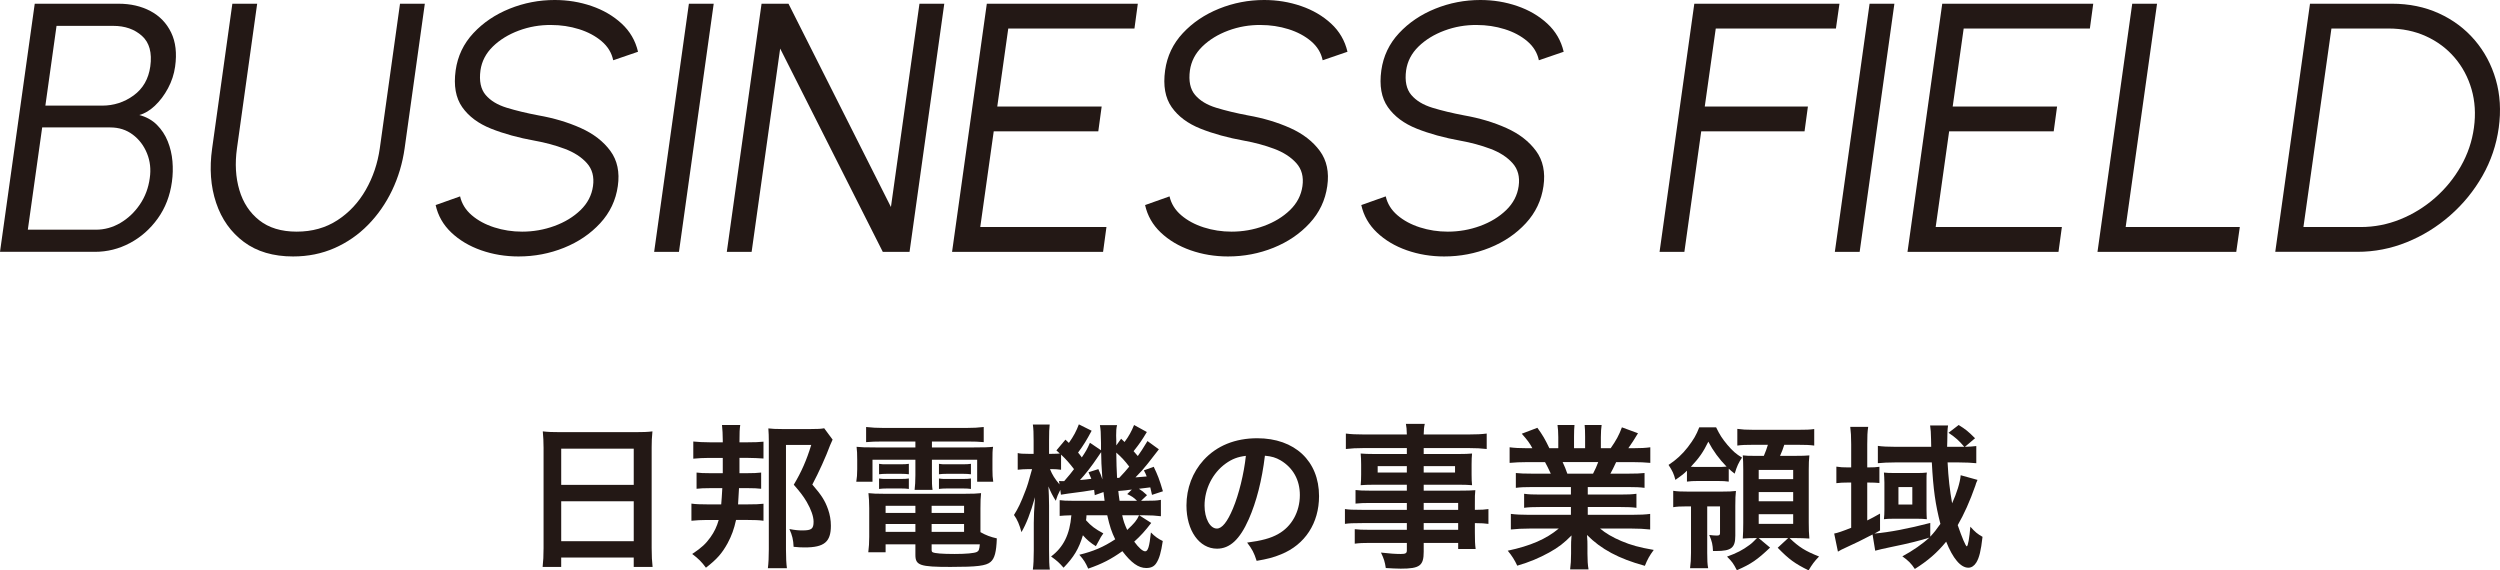
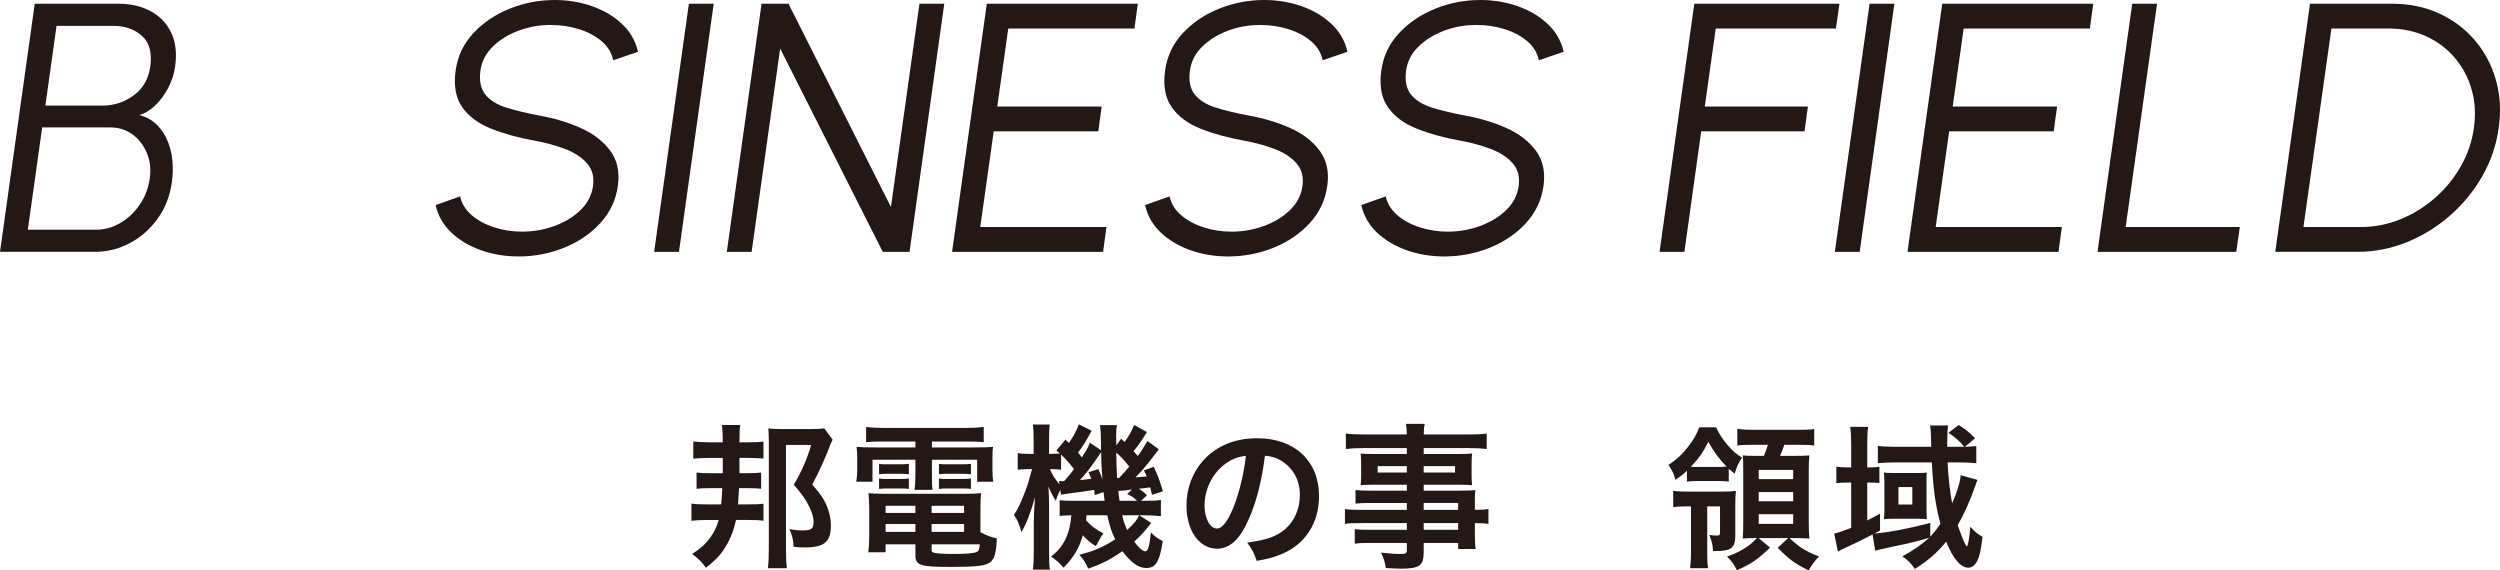
<svg xmlns="http://www.w3.org/2000/svg" id="_レイヤー_2" data-name="レイヤー 2" viewBox="0 0 352.647 80.454">
  <defs>
    <style>
      .cls-1 {
        fill: #231815;
        stroke-width: 0px;
      }
    </style>
  </defs>
  <g id="_レイヤー_1-2" data-name="レイヤー 1">
    <g>
      <path class="cls-1" d="M0,35.525L4.9.525h11.825c1.7,0,3.2.346,4.5,1.037,1.3.692,2.271,1.7,2.913,3.025s.829,2.93.562,4.812c-.15,1.066-.483,2.084-1,3.05-.517.967-1.134,1.788-1.85,2.463-.717.675-1.45,1.112-2.2,1.312,1,.267,1.829.729,2.487,1.388.658.658,1.167,1.434,1.525,2.324.358.893.579,1.83.663,2.812.083.984.058,1.95-.075,2.9-.267,1.967-.934,3.691-2,5.175s-2.375,2.638-3.925,3.463-3.2,1.237-4.95,1.237H0ZM3.925,32.4h9.6c1.216,0,2.366-.316,3.45-.95,1.083-.633,2-1.5,2.75-2.6.75-1.101,1.216-2.342,1.4-3.726.184-1.232.054-2.396-.387-3.487-.442-1.091-1.113-1.975-2.013-2.649-.9-.676-1.958-1.013-3.175-1.013H5.95l-2.025,14.425ZM6.4,14.9h8c1.65,0,3.133-.479,4.45-1.438,1.316-.958,2.1-2.32,2.35-4.088.267-1.933-.125-3.37-1.175-4.312-1.05-.941-2.4-1.412-4.05-1.412H7.975l-1.575,11.25Z" />
-       <path class="cls-1" d="M41.35,36.176c-2.8,0-5.117-.684-6.95-2.051-1.834-1.366-3.138-3.203-3.913-5.512s-.962-4.871-.562-7.688L32.775.525h3.5l-2.85,20.4c-.3,2.133-.188,4.092.337,5.875s1.462,3.208,2.812,4.274c1.35,1.067,3.108,1.601,5.275,1.601,2.183,0,4.1-.538,5.75-1.613,1.65-1.074,2.983-2.504,4-4.287s1.675-3.733,1.975-5.85L56.425.525h3.5l-2.85,20.4c-.3,2.116-.892,4.096-1.775,5.938-.884,1.842-2.013,3.462-3.388,4.862-1.375,1.399-2.954,2.491-4.737,3.274-1.784.783-3.725,1.176-5.825,1.176Z" />
      <path class="cls-1" d="M73.149,36.176c-1.867,0-3.629-.292-5.287-.875-1.659-.584-3.059-1.417-4.2-2.5-1.142-1.084-1.879-2.375-2.212-3.875l3.45-1.226c.233,1.034.783,1.921,1.65,2.663.866.741,1.925,1.312,3.175,1.712,1.25.4,2.558.601,3.925.601,1.583,0,3.104-.267,4.562-.801,1.458-.533,2.684-1.278,3.675-2.237.991-.958,1.579-2.087,1.762-3.388.184-1.316-.108-2.399-.875-3.25-.767-.85-1.809-1.521-3.125-2.012-1.316-.492-2.717-.871-4.2-1.138-2.317-.417-4.375-.983-6.175-1.7-1.8-.717-3.158-1.729-4.075-3.037-.917-1.309-1.225-3.038-.925-5.188.283-2.017,1.117-3.767,2.5-5.25s3.088-2.634,5.113-3.45,4.146-1.226,6.362-1.226c1.816,0,3.55.284,5.2.851s3.062,1.392,4.237,2.475c1.175,1.084,1.946,2.409,2.312,3.976l-3.5,1.199c-.217-1.05-.762-1.945-1.637-2.688-.875-.741-1.938-1.308-3.188-1.699s-2.559-.588-3.925-.588c-1.583-.017-3.104.246-4.562.787-1.458.542-2.679,1.292-3.663,2.25-.983.959-1.566,2.08-1.75,3.363-.2,1.5.042,2.654.725,3.462.683.809,1.679,1.413,2.988,1.812,1.308.4,2.795.759,4.462,1.075,2.183.384,4.175.979,5.975,1.787,1.8.809,3.191,1.884,4.175,3.226s1.333,2.996,1.05,4.962c-.283,2-1.112,3.746-2.487,5.238-1.375,1.491-3.075,2.646-5.1,3.462s-4.163,1.226-6.413,1.226Z" />
      <path class="cls-1" d="M92.274,35.525L97.174.525h3.5l-4.9,35h-3.5Z" />
      <path class="cls-1" d="M102.523,35.525L107.424.525h3.8l14.45,28.675,4.025-28.675h3.5l-4.9,35h-3.775l-14.475-28.675-4.025,28.675h-3.5Z" />
      <path class="cls-1" d="M134.298,35.525L139.199.525h21.3l-.475,3.5h-17.8l-1.55,11h14.725l-.475,3.5h-14.75l-1.9,13.5h17.8l-.475,3.5h-21.3Z" />
      <path class="cls-1" d="M173.223,36.176c-1.867,0-3.629-.292-5.287-.875-1.659-.584-3.059-1.417-4.2-2.5-1.142-1.084-1.879-2.375-2.212-3.875l3.45-1.226c.233,1.034.783,1.921,1.65,2.663.866.741,1.925,1.312,3.175,1.712,1.25.4,2.558.601,3.925.601,1.583,0,3.104-.267,4.562-.801,1.459-.533,2.684-1.278,3.676-2.237.991-.958,1.578-2.087,1.762-3.388.184-1.316-.108-2.399-.875-3.25-.767-.85-1.809-1.521-3.125-2.012-1.316-.492-2.717-.871-4.2-1.138-2.317-.417-4.375-.983-6.175-1.7-1.8-.717-3.158-1.729-4.075-3.037-.917-1.309-1.225-3.038-.925-5.188.283-2.017,1.117-3.767,2.5-5.25s3.088-2.634,5.113-3.45,4.146-1.226,6.362-1.226c1.817,0,3.55.284,5.201.851,1.649.566,3.062,1.392,4.237,2.475,1.175,1.084,1.945,2.409,2.312,3.976l-3.5,1.199c-.217-1.05-.763-1.945-1.638-2.688-.875-.741-1.938-1.308-3.188-1.699s-2.559-.588-3.925-.588c-1.583-.017-3.104.246-4.562.787-1.458.542-2.679,1.292-3.663,2.25-.983.959-1.566,2.08-1.75,3.363-.2,1.5.042,2.654.725,3.462.683.809,1.679,1.413,2.988,1.812,1.308.4,2.795.759,4.462,1.075,2.183.384,4.175.979,5.975,1.787,1.8.809,3.191,1.884,4.175,3.226s1.333,2.996,1.05,4.962c-.283,2-1.112,3.746-2.487,5.238-1.375,1.491-3.075,2.646-5.1,3.462-2.025.816-4.163,1.226-6.413,1.226Z" />
      <path class="cls-1" d="M203.722,36.176c-1.866,0-3.629-.292-5.287-.875-1.659-.584-3.059-1.417-4.2-2.5-1.142-1.084-1.879-2.375-2.213-3.875l3.45-1.226c.233,1.034.783,1.921,1.65,2.663.866.741,1.925,1.312,3.175,1.712,1.25.4,2.559.601,3.925.601,1.583,0,3.104-.267,4.562-.801,1.458-.533,2.684-1.278,3.675-2.237.992-.958,1.579-2.087,1.763-3.388.184-1.316-.108-2.399-.875-3.25-.767-.85-1.809-1.521-3.125-2.012-1.316-.492-2.717-.871-4.2-1.138-2.316-.417-4.375-.983-6.175-1.7-1.8-.717-3.158-1.729-4.075-3.037-.916-1.309-1.225-3.038-.925-5.188.283-2.017,1.116-3.767,2.5-5.25s3.088-2.634,5.112-3.45c2.025-.816,4.146-1.226,6.363-1.226,1.816,0,3.55.284,5.199.851,1.65.566,3.062,1.392,4.238,2.475,1.175,1.084,1.945,2.409,2.312,3.976l-3.5,1.199c-.217-1.05-.763-1.945-1.638-2.688-.875-.741-1.938-1.308-3.188-1.699s-2.559-.588-3.925-.588c-1.584-.017-3.104.246-4.562.787-1.459.542-2.68,1.292-3.663,2.25-.983.959-1.566,2.08-1.75,3.363-.2,1.5.042,2.654.726,3.462.683.809,1.679,1.413,2.987,1.812,1.308.4,2.796.759,4.462,1.075,2.184.384,4.176.979,5.976,1.787,1.8.809,3.191,1.884,4.175,3.226.983,1.342,1.333,2.996,1.05,4.962-.283,2-1.112,3.746-2.487,5.238-1.375,1.491-3.075,2.646-5.1,3.462-2.025.816-4.163,1.226-6.413,1.226Z" />
      <path class="cls-1" d="M234.096,35.525L238.997.525h20.475l-.5,3.5h-16.95l-1.55,11h14.55l-.475,3.5h-14.575l-2.375,17h-3.5Z" />
      <path class="cls-1" d="M258.821,35.525l4.9-35h3.5l-4.9,35h-3.5Z" />
      <path class="cls-1" d="M269.07,35.525l4.9-35h21.3l-.475,3.5h-17.801l-1.55,11h14.726l-.476,3.5h-14.75l-1.899,13.5h17.8l-.476,3.5h-21.3Z" />
      <path class="cls-1" d="M295.87,35.525l4.9-35h3.5l-4.425,31.5h16.1l-.5,3.5h-19.575Z" />
      <path class="cls-1" d="M320.945,35.525l4.9-35h11.575c2.416,0,4.62.454,6.612,1.362,1.991.909,3.675,2.167,5.05,3.775s2.366,3.467,2.975,5.575.746,4.371.413,6.787c-.334,2.417-1.101,4.68-2.3,6.787-1.2,2.109-2.717,3.967-4.551,5.575-1.833,1.608-3.871,2.867-6.112,3.775s-4.571,1.362-6.987,1.362h-11.575ZM324.92,32.025h8.074c1.934,0,3.796-.362,5.588-1.088,1.791-.725,3.421-1.729,4.888-3.012,1.466-1.283,2.683-2.771,3.649-4.463s1.584-3.504,1.851-5.438.153-3.746-.338-5.438-1.287-3.179-2.388-4.463c-1.1-1.283-2.445-2.287-4.037-3.012-1.592-.726-3.354-1.088-5.287-1.088h-8.051l-3.949,28Z" />
-       <path class="cls-1" d="M76.676,63.203c0-.857-.044-1.628-.11-2.354.704.088,1.43.109,2.442.109h10.649c1.034,0,1.716-.021,2.376-.109-.088.836-.11,1.474-.11,2.244v14.214c0,1.145.044,1.87.132,2.662h-2.662v-1.32h-10.231v1.32h-2.619c.088-.748.132-1.628.132-2.662v-14.104ZM79.163,68.396h10.231v-5.104h-10.231v5.104ZM79.163,76.34h10.231v-5.633h-10.231v5.633Z" />
      <path class="cls-1" d="M103.825,73.347c-.286,1.299-.616,2.2-1.188,3.279-.792,1.43-1.497,2.244-3.059,3.454-.594-.814-1.056-1.276-1.936-1.937,1.32-.88,1.914-1.43,2.574-2.354.55-.77.902-1.518,1.166-2.442h-1.694c-.814,0-1.474.044-2.156.11v-2.42c.616.088,1.254.109,2.223.109h1.98c.066-.726.088-1.188.154-2.288h-1.76c-.771,0-1.342.021-1.871.088v-2.288c.462.065,1.034.088,1.871.088h1.826v-2.156h-1.915c-.836,0-1.54.044-2.244.11v-2.421c.682.066,1.43.11,2.288.11h1.871v-.286c0-.814-.044-1.475-.11-2.156h2.575c-.088.572-.11,1.056-.11,2.442h1.21c.946,0,1.496-.022,2.178-.088v2.376c-.682-.044-1.408-.088-2.156-.088h-1.232v2.156h1.145c.77,0,1.386-.022,1.914-.088v2.288c-.506-.066-1.1-.088-1.848-.088h-1.276c-.044.99-.066,1.342-.132,2.288h1.43c1.034,0,1.54-.021,2.156-.088v2.398c-.616-.088-1.276-.11-2.222-.11h-1.65ZM117.445,62.016q-.22.462-.352.792c-.572,1.562-1.606,3.851-2.508,5.545,1.276,1.474,1.782,2.244,2.222,3.498.264.748.396,1.54.396,2.311,0,2.288-.946,3.059-3.696,3.059-.55,0-.836-.022-1.562-.088-.044-.969-.176-1.585-.594-2.509.771.154,1.298.198,1.827.198,1.298,0,1.584-.22,1.584-1.232,0-.726-.352-1.738-.968-2.794-.484-.814-.902-1.364-1.826-2.421,1.078-1.804,1.804-3.454,2.464-5.61h-3.564v14.742c0,1.144.044,2.002.132,2.64h-2.684c.088-.703.132-1.584.132-2.662v-15.226c0-.683-.022-1.211-.066-1.827.55.066,1.1.089,1.914.089h4.093c.946,0,1.408-.022,1.87-.11l1.188,1.606Z" />
      <path class="cls-1" d="M124.482,62.279c-.968,0-1.584.022-2.31.088v-2.134c.792.088,1.562.132,2.486.132h11.618c.99,0,1.738-.044,2.486-.132v2.134c-.726-.065-1.276-.088-2.267-.088h-5.039v.836h5.897c1.474,0,2.09-.021,2.728-.088-.088.55-.088.969-.088,1.805v1.386c0,.771.022,1.145.11,1.738h-2.267v-3.103h-6.381v2.179c0,1.056,0,1.474.088,2.068h-2.53c.066-.639.11-1.166.11-2.068v-2.179h-6.051v3.103h-2.288c.088-.594.132-.99.132-1.738v-1.386c0-.792-.022-1.232-.088-1.805.616.066,1.232.088,2.706.088h5.589v-.836h-4.643ZM138.3,75.063c.771.439,1.43.682,2.311.88-.066,1.914-.308,2.839-.88,3.322-.638.551-1.892.704-5.655.704-4.312,0-4.951-.22-4.951-1.694v-1.496h-4.203v1.122h-2.442c.088-.682.132-1.386.132-2.178v-4.049c0-.836-.044-1.452-.11-2.112.594.066,1.144.088,2.09.088h11.618c.99,0,1.584-.021,2.179-.088-.066.594-.088,1.145-.088,2.134v3.367ZM123.999,65.426c.352.066.528.066,1.144.066h1.936c.484,0,.836-.022,1.123-.066v1.475c-.352-.044-.594-.066-1.123-.066h-1.936c-.528,0-.792.022-1.144.066v-1.475ZM123.999,67.494c.352.066.528.066,1.144.066h1.936c.506,0,.836-.022,1.123-.066v1.475c-.308-.044-.572-.066-1.123-.066h-1.936c-.55,0-.77.022-1.144.066v-1.475ZM124.922,71.345v1.012h4.203v-1.012h-4.203ZM124.922,73.919v1.101h4.203v-1.101h-4.203ZM131.414,72.356h4.577v-1.012h-4.577v1.012ZM131.414,75.02h4.577v-1.101h-4.577v1.101ZM131.414,77.571c0,.177.044.286.154.33.286.154,1.32.242,3.103.242,1.606,0,2.772-.109,3.125-.286.264-.132.352-.33.418-1.078h-6.799v.792ZM132.448,65.426c.33.066.528.066,1.144.066h2.244c.506,0,.814-.022,1.123-.066v1.475c-.374-.044-.594-.066-1.123-.066h-2.244c-.528,0-.814.022-1.144.066v-1.475ZM132.448,67.494c.33.066.528.066,1.144.066h2.244c.506,0,.836-.022,1.123-.066v1.475c-.33-.044-.572-.066-1.123-.066h-2.244c-.55,0-.77.022-1.144.066v-1.475Z" />
      <path class="cls-1" d="M161.774,60.938c-.704,1.166-1.012,1.628-1.87,2.706.264.286.308.353.594.683.462-.639.66-.969,1.364-2.112l1.606,1.166q-.462.572-1.54,1.98c-.594.748-1.078,1.298-1.76,1.979.66-.044.902-.065,1.584-.132-.132-.352-.198-.484-.396-.858l1.386-.506c.55,1.145.792,1.738,1.298,3.455l-1.54.506c-.11-.484-.154-.639-.242-1.057-.44.066-.968.132-1.606.198.506.33.55.353,1.145.902l-.836.792h.484c1.32,0,1.716-.022,2.311-.132v2.311c-.66-.089-1.452-.133-2.311-.133h-.748l1.694,1.078c-.858,1.123-1.474,1.805-2.398,2.641.638.88,1.21,1.364,1.541,1.364.396,0,.594-.616.814-2.662.528.55,1.056.924,1.672,1.21-.242,1.606-.484,2.465-.902,3.103-.308.484-.748.704-1.43.704-1.1,0-2.112-.727-3.366-2.376-1.584,1.122-2.838,1.782-4.819,2.464-.374-.836-.594-1.21-1.254-1.958,1.98-.484,3.389-1.078,5.061-2.179-.506-1.034-.77-1.826-1.122-3.389h-2.927c-.022.353-.022.44-.066.704.726.814,1.298,1.232,2.442,1.849-.286.396-.418.616-.594.968q-.308.551-.462.837c-.726-.44-1.298-.925-1.826-1.541-.572,1.915-1.298,3.103-2.729,4.577-.616-.704-.88-.946-1.76-1.584,1.738-1.299,2.641-3.103,2.86-5.81-.814.022-1.21.044-1.65.089v-2.223c.528.065.88.088,1.805.088h4.532c-.088-.638-.11-.814-.154-1.232l-1.232.44c-.044-.374-.066-.506-.088-.748-.572.088-.946.154-1.54.242-1.694.22-2.838.374-3.146.439l-.088-.682c-.33.638-.462.968-.638,1.54-.418-.66-.726-1.254-1.034-2.024.044.616.088,1.914.088,2.685v6.337c0,1.364.022,2.134.11,2.706h-2.398c.088-.616.132-1.562.132-2.706v-3.873c0-.989.044-1.782.176-3.63-.66,2.311-1.232,3.763-1.915,4.929-.264-1.013-.594-1.805-1.056-2.421.594-.946.946-1.649,1.65-3.498.22-.572.396-1.101.902-2.971h-.528c-.55,0-1.1.044-1.496.088v-2.354c.374.089.704.11,1.496.11h.748v-1.826c0-1.056-.022-1.738-.11-2.311h2.376c-.066.528-.088,1.122-.088,2.288v1.849h.396c.462,0,.858-.021,1.123-.044-.154-.154-.242-.22-.484-.44l1.276-1.518.484.462c.682-.968,1.056-1.672,1.408-2.618l1.804.901c-.704,1.32-1.122,2.003-1.914,3.081.22.264.308.374.528.682.594-.901.749-1.144,1.145-2.068l1.562,1.057v-1.034c-.022-1.519-.044-1.849-.154-2.509h2.42c-.11.418-.132.792-.132,1.475,0,.066,0,.352.022.704v.682l.682-.945c.264.241.418.396.484.462.594-.792.99-1.519,1.342-2.398l1.804.99ZM149.672,66.262c-.55-.065-.792-.088-1.254-.088h-.308c.33.814.682,1.364,1.342,2.156l-.066-.483c.154.021.242.021.33.021h.396c.748-.858.99-1.166,1.386-1.694-.66-.858-1.122-1.386-1.826-2.046v2.134ZM154.931,66.174c.308.683.418.946.572,1.452-.132-1.848-.176-2.86-.176-3.851-.264.374-.33.484-.484.704-.814,1.232-1.782,2.465-2.508,3.234q.858-.065,1.606-.176c-.154-.352-.198-.484-.396-.924l1.386-.44ZM157.461,63.842q.022,2.002.11,3.564h.308q.858-.902,1.408-1.584c-.572-.771-1.1-1.343-1.826-1.98ZM159.662,69.057c-.198.021-.33.044-.418.044q-.374.065-.946.109c-.022,0-.242.022-.55.045.044.506.066.571.176,1.386h2.465c-.484-.484-.771-.66-1.386-.946l.66-.638ZM158.298,72.687c.176.814.33,1.255.704,2.068,1.034-.968,1.342-1.342,1.672-2.068h-2.376Z" />
      <path class="cls-1" d="M176.139,73.259c-1.254,2.839-2.663,4.137-4.467,4.137-2.508,0-4.312-2.553-4.312-6.095,0-2.421.858-4.687,2.42-6.403,1.848-2.024,4.444-3.08,7.569-3.08,5.281,0,8.714,3.213,8.714,8.163,0,3.807-1.98,6.843-5.347,8.207-1.057.44-1.915.66-3.455.925-.374-1.167-.638-1.65-1.342-2.575,2.024-.264,3.344-.616,4.378-1.21,1.915-1.056,3.059-3.146,3.059-5.501,0-2.112-.946-3.828-2.706-4.885-.683-.396-1.254-.571-2.223-.66-.418,3.455-1.188,6.491-2.288,8.978ZM172.904,65.382c-1.848,1.32-2.992,3.587-2.992,5.94,0,1.805.77,3.235,1.738,3.235.726,0,1.474-.925,2.266-2.816.836-1.98,1.562-4.951,1.826-7.438-1.144.132-1.936.44-2.838,1.078Z" />
      <path class="cls-1" d="M198.447,70.948h-5.215c-.792,0-1.43.022-2.024.089v-1.915c.528.066,1.101.088,2.068.088h5.171v-.836h-4.664c-.793,0-1.343.022-1.849.066.044-.462.066-.924.066-1.475v-1.452c0-.616-.022-1.012-.066-1.54.572.044,1.034.066,1.87.066h4.643v-.837h-6.028c-1.078,0-1.805.044-2.574.133v-2.179c.682.088,1.43.132,2.706.132h5.896c-.021-.77-.044-1.012-.132-1.496h2.662c-.109.484-.132.704-.153,1.496h6.183c1.276,0,2.002-.044,2.706-.132v2.179c-.748-.089-1.518-.133-2.574-.133h-6.314v.837h4.973c.836,0,1.32-.022,1.848-.066-.044.484-.065.858-.065,1.54v1.452c0,.66.021.99.065,1.475-.483-.044-1.056-.066-1.76-.066h-5.061v.836h4.929c1.298,0,1.738-.021,2.354-.065-.065.55-.065.858-.065,2.002v.771c.946,0,1.474-.044,1.914-.11v2.091c-.528-.066-.946-.11-1.914-.11v1.276c0,1.144.021,1.738.109,2.376h-2.464v-.858h-4.862v1.232c0,1.98-.551,2.398-3.235,2.398-.527,0-1.408-.044-2.112-.088-.132-.88-.264-1.32-.682-2.179,1.188.133,2.002.198,2.794.198.683,0,.858-.109.858-.506v-1.057h-5.171c-.99,0-1.518.022-2.178.11v-2.046c.594.065.968.088,2.09.088h5.259v-.946h-6.314c-1.255,0-1.849.022-2.42.11v-2.091c.571.088,1.121.11,2.376.11h6.358v-.969ZM194.333,65.756v.902h4.114v-.902h-4.114ZM200.824,66.658h4.422v-.902h-4.422v.902ZM205.686,71.917v-.969h-4.862v.969h4.862ZM200.824,74.733h4.862v-.946h-4.862v.946Z" />
-       <path class="cls-1" d="M216.09,68.704c-1.013,0-1.584.022-2.267.11v-2.091c.616.066,1.188.089,2.267.089h2.662c-.33-.704-.572-1.211-.813-1.629h-2.377c-1.078,0-1.914.044-2.618.11v-2.2c.682.088,1.386.132,2.509.132h.704c-.419-.771-.683-1.122-1.497-2.046l2.201-.837c.748,1.034,1.056,1.562,1.693,2.883h1.255v-1.562c0-.66-.044-1.276-.11-1.716h2.398c-.044.396-.066.88-.066,1.628v1.65h1.562v-1.65c0-.704-.021-1.21-.066-1.628h2.398c-.065.418-.109,1.012-.109,1.716v1.562h1.386c.771-1.101,1.188-1.87,1.584-2.948l2.267.836c-.528.88-.88,1.431-1.364,2.112h.616c1.145,0,1.826-.044,2.486-.132v2.2c-.682-.066-1.54-.11-2.618-.11h-2.2c-.418.88-.506,1.078-.814,1.629h2.553c1.078,0,1.628-.022,2.266-.089v2.091c-.682-.088-1.231-.11-2.266-.11h-5.743v1.057h4.599c.99,0,1.65-.022,2.267-.11v1.98c-.616-.088-1.298-.11-2.267-.11h-4.599v1.101h6.139c1.255,0,2.024-.044,2.663-.132v2.2c-.814-.088-1.629-.132-2.641-.132h-4.423c.748.638,1.738,1.231,2.992,1.76,1.408.594,2.553.902,4.577,1.254-.616.837-.88,1.32-1.254,2.245-3.697-1.013-6.184-2.354-8.164-4.357.066.837.066,1.034.066,1.562v1.078c0,.924.044,1.606.154,2.223h-2.597c.088-.639.132-1.364.132-2.244v-1.057c0-.506,0-.594.066-1.496-1.034,1.056-1.849,1.694-3.169,2.42-1.408.771-2.75,1.343-4.488,1.849-.353-.771-.771-1.431-1.342-2.112,3.212-.682,5.435-1.65,7.194-3.124h-4.092c-1.034,0-1.827.044-2.663.132v-2.2c.704.088,1.452.132,2.641.132h5.831v-1.101h-4.356c-.969,0-1.629.022-2.245.11v-1.98c.616.088,1.255.11,2.245.11h4.356v-1.057h-5.501ZM224.715,66.812c.33-.639.506-1.034.727-1.629h-5.017c.308.66.439.99.66,1.629h3.63Z" />
      <path class="cls-1" d="M237.958,66.394c-.462.463-.682.639-1.628,1.299-.22-.858-.418-1.276-.968-2.112,1.078-.704,1.936-1.496,2.706-2.486.88-1.166,1.188-1.694,1.628-2.816h2.377c.527,1.078.836,1.562,1.584,2.464.77.902,1.232,1.299,2.068,1.805-.484.726-.704,1.188-1.034,2.267-.418-.33-.528-.419-.836-.704v1.826c-.463-.066-.814-.088-1.562-.088h-2.772c-.704,0-1.057.021-1.562.088v-1.541ZM237.783,71.433c-.748,0-1.232.022-1.761.11v-2.311c.572.088,1.078.11,2.047.11h4.841c.902,0,1.474-.022,1.958-.088-.066.594-.088,1.122-.088,2.134v4.181c0,1.716-.572,2.156-2.729,2.156h-.418c-.044-.902-.132-1.342-.528-2.267.265.044.814.088,1.057.088.352,0,.462-.088.462-.329v-3.785h-1.805v6.557c0,1.034.022,1.585.132,2.156h-2.552c.088-.682.132-1.275.132-2.156v-6.557h-.748ZM242.162,65.866c.66,0,.857,0,1.386-.044-1.034-1.057-1.893-2.223-2.574-3.521-.727,1.496-1.32,2.332-2.465,3.542.353.022.616.022,1.167.022h2.486ZM249.686,77.241c-1.782,1.694-2.684,2.333-4.687,3.19-.506-.968-.638-1.166-1.386-1.914,1.386-.506,2.2-.924,3.146-1.628.374-.264.571-.484,1.078-.99h-.265c-.682,0-1.122.021-1.738.066.044-.639.066-1.387.066-2.201v-7.459c0-.901-.022-1.452-.066-2.068.551.066.858.066,1.849.066h1.122c.242-.572.418-1.034.572-1.562h-1.937c-1.166,0-1.782.022-2.376.11v-2.354c.66.088,1.232.132,2.332.132h6.139c1.211,0,1.805-.021,2.377-.109v2.332c-.639-.088-1.211-.11-2.377-.11h-1.848c-.154.528-.33.946-.595,1.562h1.98c1.166,0,1.694-.022,2.156-.066-.065.572-.088,1.188-.088,2.024v7.438c0,.902.022,1.606.088,2.267-.616-.045-1.276-.066-1.892-.066h-.902c1.342,1.276,2.2,1.826,4.158,2.597-.66.682-1.012,1.166-1.474,1.958-1.959-.968-2.772-1.562-4.357-3.19l1.475-1.364h-4.158l1.605,1.342ZM248.081,67.582h4.862v-1.298h-4.862v1.298ZM248.081,70.707h4.862v-1.299h-4.862v1.299ZM248.081,73.897h4.862v-1.364h-4.862v1.364Z" />
      <path class="cls-1" d="M278.947,67.692q-.066.132-.198.462c0,.022-.044.154-.109.352-.771,2.201-1.606,4.049-2.486,5.567.571,1.672,1.122,2.992,1.275,2.992.177,0,.374-1.21.507-2.772.66.748,1.012,1.034,1.716,1.431-.22,1.98-.462,2.948-.88,3.63-.286.463-.683.727-1.122.727-1.078,0-2.179-1.298-3.125-3.675-1.276,1.562-2.574,2.685-4.422,3.851-.507-.77-.925-1.188-1.761-1.782,1.387-.726,2.927-1.804,3.807-2.641-1.145.374-2.839.814-5.347,1.32-1.057.221-1.937.418-2.288.528l-.374-2.288c-1.585.836-2.157,1.1-4.379,2.134-.198.11-.286.154-.506.286l-.528-2.552c.418-.066,1.254-.353,2.398-.814v-6.381h-.484c-.638,0-1.078.021-1.606.088v-2.332c.528.088.969.109,1.629.109h.462v-3.256c0-1.122-.044-1.761-.132-2.465h2.53c-.11.727-.133,1.32-.133,2.465v3.256h.154c.704,0,1.122-.021,1.562-.088v2.288c-.462-.044-.858-.065-1.54-.065h-.177v5.347c.705-.353.99-.506,1.805-.968v2.376c-.374.22-.484.286-.792.44,2.09-.177,4.753-.683,7.877-1.497v1.937c.528-.572.88-1.012,1.431-1.804-.704-2.707-1.013-4.863-1.211-8.67h-5.126c-.946,0-1.893.044-2.486.11v-2.442c.571.088,1.474.132,2.552.132h4.973c-.021-.616-.021-.836-.021-1.078-.022-.924-.044-1.342-.132-1.937h2.53c-.088.572-.11,1.145-.11,2.311,0,.022-.022.44-.022.704h2.421c-.771-.902-1.21-1.298-2.223-1.98l1.431-1.1c.99.616,1.32.88,2.311,1.87l-1.431,1.21c.638-.021,1.078-.044,1.606-.109v2.42c-.616-.066-1.496-.11-2.421-.11h-1.628c.11,2.223.309,3.895.639,5.766.659-1.453,1.122-2.927,1.21-3.961l2.376.66ZM265.811,68.044c0-.439-.044-1.056-.066-1.386.221.044.902.065,1.431.065h3.366c.418,0,.924-.021,1.254-.065-.044.242-.044.572-.044.946v4.29c0,.484.022,1.145.044,1.343-.396-.044-.857-.066-1.386-.066h-3.301c-.55,0-1.1.022-1.364.066.044-.462.066-.836.066-1.343v-3.851ZM267.792,71.169h1.958v-2.465h-1.958v2.465Z" />
    </g>
  </g>
</svg>